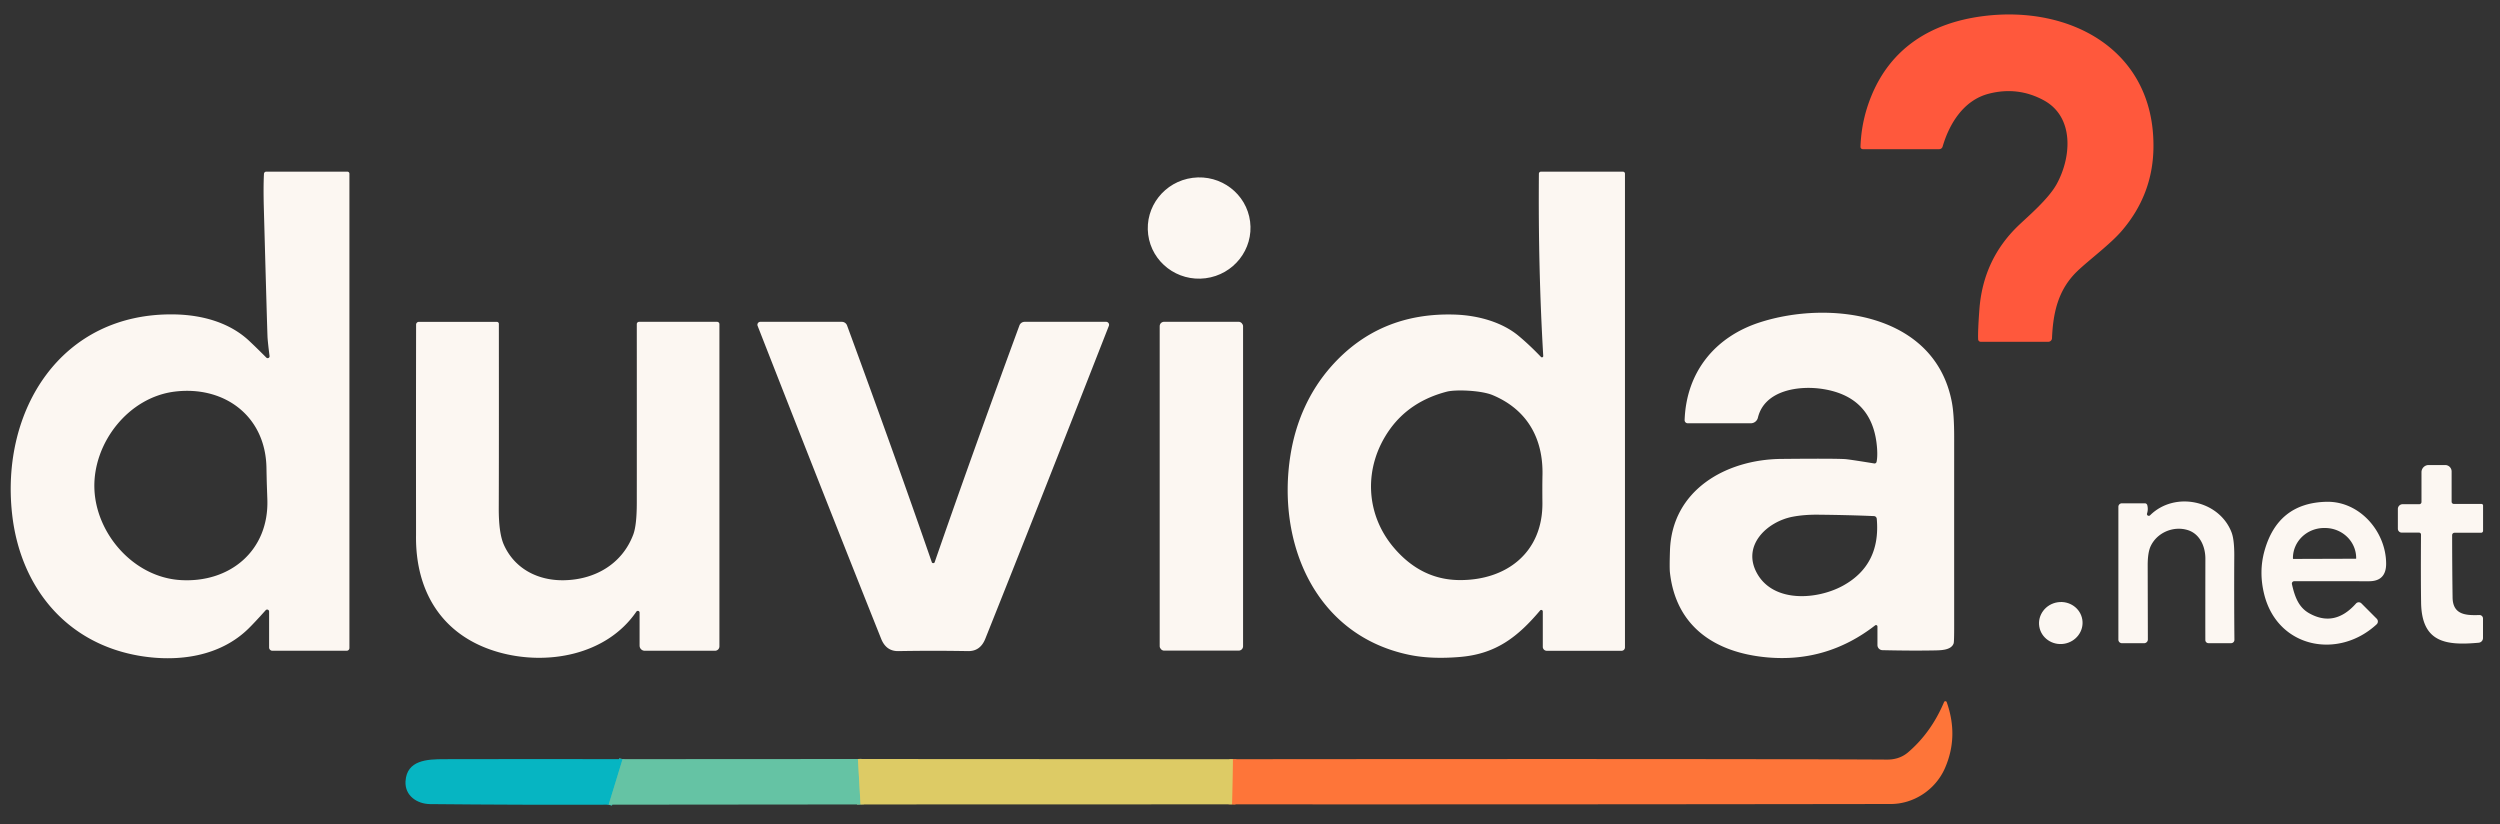
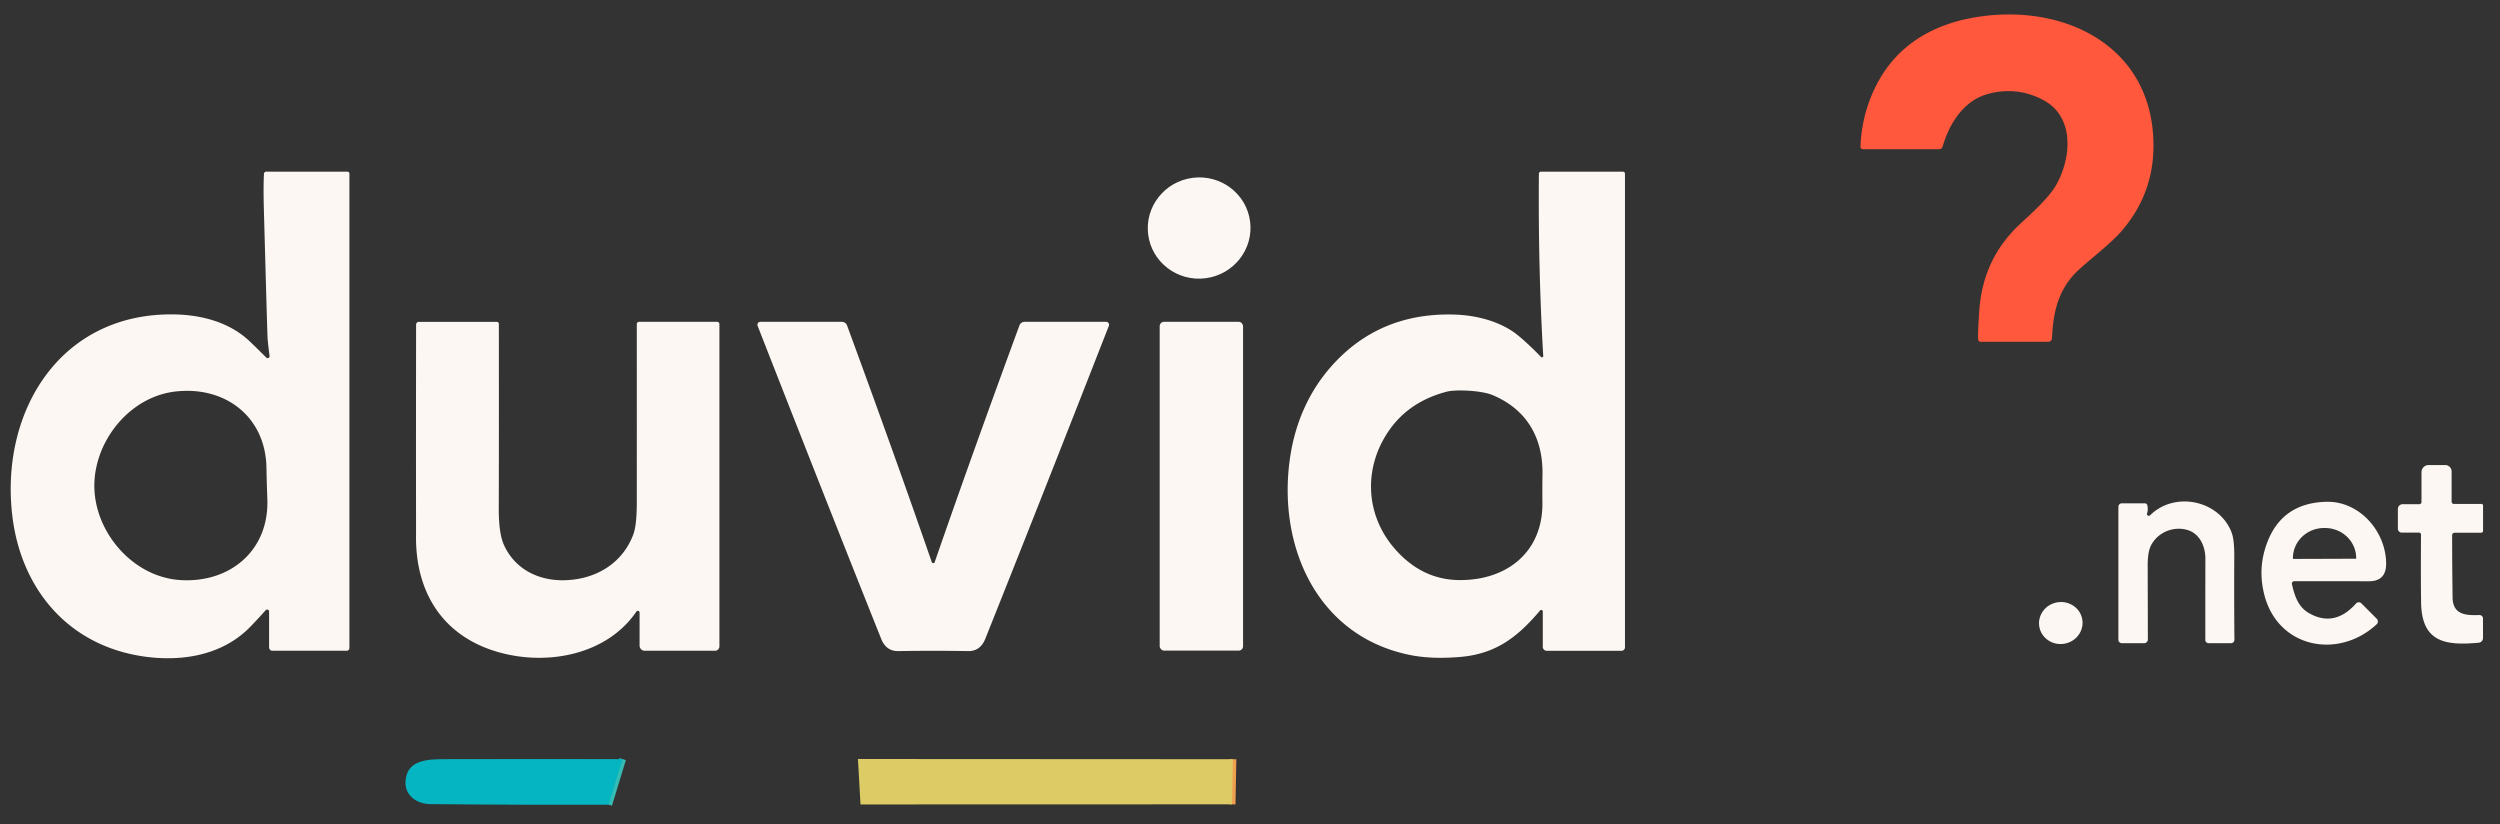
<svg xmlns="http://www.w3.org/2000/svg" version="1.1" viewBox="0.00 0.00 725.00 239.00">
  <rect x="0.00" y="0.00" width="725.00" height="239.00" fill="#333333" stroke="none" />
  <g stroke-width="2.00" fill="none" stroke-linecap="butt">
    <path stroke="#eea04f" vector-effect="non-scaling-stroke" d="   M 357.29 233.26   L 357.54 220.17" />
-     <path stroke="#a1c785" vector-effect="non-scaling-stroke" d="   M 248.80 220.11   L 249.55 233.29" />
    <path stroke="#36bcb3" vector-effect="non-scaling-stroke" d="   M 180.55 220.15   L 176.51 233.36" />
  </g>
  <path fill="#ff583c" d="   M 574.42 99.12   A 0.76 0.75 -0.8 0 1 573.66 98.39   Q 573.56 95.99 574.02 89.76   Q 575.09 75.31 585.25 65.50   C 588.00 62.85 593.95 57.85 596.40 53.45   C 600.72 45.67 601.63 33.91 592.66 29.07   Q 585.15 25.01 576.74 27.18   C 569.56 29.03 565.36 35.68 563.36 42.51   A 1.04 1.04 0.0 0 1 562.36 43.26   L 540.21 43.26   A 0.67 0.66 1.2 0 1 539.54 42.57   Q 539.78 34.90 542.74 27.72   C 548.47 13.82 560.06 6.65 574.93 4.70   C 600.32 1.38 624.91 14.48 624.50 42.90   Q 624.31 56.47 615.31 66.95   C 611.98 70.83 605.90 75.32 602.51 78.55   C 596.94 83.86 595.40 90.45 595.08 98.09   A 1.07 1.07 0.0 0 1 594.01 99.12   L 574.42 99.12   Z" />
  <path fill="#fcf7f2" d="   M 78.04 177.35   A 0.57 0.57 0.0 0 0 77.04 176.97   Q 73.82 180.56 72.08 182.27   C 63.80 190.40 51.74 192.02 40.78 190.24   C 19.27 186.73 5.93 170.35 3.53 149.24   C 0.11 119.11 17.58 90.57 50.66 91.18   C 58.89 91.34 66.71 93.64 72.26 98.85   Q 74.38 100.84 77.23 103.70   A 0.55 0.55 0.0 0 0 78.17 103.24   Q 77.62 98.93 77.57 97.50   Q 77.43 93.77 76.51 60.25   Q 76.35 54.19 76.55 50.42   A 0.67 0.66 -88.6 0 1 77.21 49.78   L 100.74 49.78   A 0.59 0.58 -0.0 0 1 101.33 50.36   L 101.33 187.93   A 0.80 0.79 -0.0 0 1 100.53 188.72   L 79.00 188.72   A 0.96 0.95 0.0 0 1 78.04 187.77   L 78.04 177.35   Z   M 27.37 141.56   C 27.74 154.68 38.68 167.37 52.32 168.22   C 66.66 169.11 78.05 159.70 77.53 144.79   Q 77.41 141.25 77.37 140.16   Q 77.34 139.08 77.27 135.54   C 76.96 120.62 65.06 111.86 50.79 113.55   C 37.22 115.16 27.00 128.45 27.37 141.56   Z" />
  <path fill="#fcf7f2" d="   M 447.54 103.22   Q 446.05 78.01 446.28 50.37   A 0.59 0.58 -89.5 0 1 446.86 49.79   L 470.67 49.79   A 0.57 0.57 0.0 0 1 471.24 50.36   L 471.24 187.75   A 0.99 0.98 0.0 0 1 470.25 188.73   L 448.57 188.73   A 1.16 1.15 0.0 0 1 447.41 187.58   L 447.41 177.32   A 0.44 0.44 0.0 0 0 446.63 177.04   C 440.18 184.66 433.90 189.62 423.48 190.51   Q 415.05 191.23 408.67 189.90   C 381.34 184.22 370.19 157.44 374.23 132.00   C 375.75 122.43 379.60 113.57 386.05 106.27   Q 399.99 90.53 421.90 91.23   C 428.75 91.45 435.67 93.47 440.38 97.39   Q 443.63 100.10 446.88 103.51   A 0.38 0.38 0.0 0 0 447.54 103.22   Z   M 432.88 114.59   C 429.55 113.19 422.14 112.92 419.58 113.58   Q 408.87 116.37 403.04 124.53   C 395.42 135.21 395.75 148.96 404.32 158.95   Q 412.20 168.13 423.20 168.22   C 436.83 168.34 447.45 160.25 447.30 145.76   Q 447.25 140.76 447.32 137.75   C 447.55 127.17 442.90 118.79 432.88 114.59   Z" />
  <ellipse fill="#fcf7f2" cx="0.00" cy="0.00" transform="translate(347.75,66.13) rotate(-7.3)" rx="14.90" ry="14.68" />
-   <path fill="#fcf7f2" d="   M 544.20 133.95   Q 544.52 132.48 544.35 130.02   Q 543.29 115.17 528.73 112.83   C 521.81 111.71 511.72 113.09 509.79 121.13   A 2.12 2.11 -83.2 0 1 507.74 122.75   L 489.44 122.75   A 0.90 0.90 0.0 0 1 488.54 121.82   C 489.03 107.86 497.38 97.68 510.34 93.49   C 530.46 86.98 561.09 90.72 566.03 116.59   Q 566.72 120.18 566.71 127.00   Q 566.70 147.17 566.71 181.48   Q 566.71 186.14 566.56 186.57   C 565.84 188.66 562.64 188.59 560.55 188.63   Q 554.13 188.74 545.91 188.55   A 1.48 1.48 0.0 0 1 544.46 187.07   L 544.46 181.68   A 0.42 0.41 -19.1 0 0 543.79 181.36   Q 529.78 192.23 512.36 190.63   C 497.31 189.24 486.02 181.68 484.28 166.03   Q 484.13 164.68 484.29 159.69   C 484.85 142.00 500.67 133.25 516.51 133.09   Q 531.18 132.94 534.94 133.13   Q 536.04 133.18 543.53 134.40   A 0.59 0.59 0.0 0 0 544.20 133.95   Z   M 543.46 149.67   Q 536.58 149.36 527.27 149.26   Q 523.16 149.22 519.84 149.86   C 512.41 151.29 504.93 158.29 509.64 166.45   C 514.52 174.89 527.05 173.91 534.46 169.85   Q 545.46 163.81 544.26 150.44   A 0.85 0.84 88.4 0 0 543.46 149.67   Z" />
  <path fill="#fcf7f2" d="   M 185.48 177.66   A 0.51 0.51 0.0 0 0 184.55 177.37   C 175.88 190.03 158.59 193.12 144.56 189.13   C 128.32 184.51 120.40 171.66 120.65 155.15   Q 120.65 155.11 120.65 151.35   Q 120.62 123.59 120.67 94.13   A 0.80 0.79 -0.0 0 1 121.47 93.34   L 144.08 93.34   A 0.59 0.58 0.0 0 1 144.67 93.92   Q 144.70 134.83 144.64 147.39   Q 144.62 154.56 146.09 157.91   C 149.17 164.87 155.90 168.41 163.56 168.27   C 172.57 168.10 180.44 163.55 183.65 155.01   Q 184.66 152.31 184.67 145.91   Q 184.69 127.16 184.67 93.99   A 0.66 0.66 0.0 0 1 185.33 93.33   L 207.96 93.33   A 0.67 0.67 0.0 0 1 208.63 94.00   L 208.63 187.45   A 1.27 1.27 0.0 0 1 207.36 188.72   L 186.97 188.72   A 1.49 1.49 0.0 0 1 185.48 187.23   L 185.48 177.66   Z" />
  <path fill="#fcf7f2" d="   M 270.64 163.31   Q 270.79 163.31 270.93 163.22   Q 271.02 163.17 271.08 162.97   Q 281.54 132.73 295.63 94.39   A 1.62 1.61 -79.8 0 1 297.14 93.33   L 320.78 93.33   A 0.86 0.85 -79.2 0 1 321.57 94.50   Q 300.73 147.75 285.73 185.26   Q 284.28 188.88 280.75 188.82   Q 275.53 188.73 270.64 188.73   Q 265.74 188.73 260.52 188.82   Q 256.99 188.88 255.54 185.26   Q 240.55 147.75 219.71 94.50   A 0.86 0.85 79.2 0 1 220.50 93.33   L 244.14 93.33   A 1.62 1.61 79.8 0 1 245.65 94.39   Q 259.74 132.73 270.20 162.97   Q 270.26 163.17 270.34 163.22   Q 270.48 163.31 270.64 163.31   Z" />
  <rect fill="#fcf7f2" x="336.31" y="93.32" width="24.18" height="95.36" rx="1.26" />
  <path fill="#fcf7f2" d="   M 719.02 178.36   A 1.01 1.01 0.0 0 1 720.07 179.37   L 720.07 185.03   A 1.37 1.37 0.0 0 1 718.83 186.39   C 709.21 187.27 702.30 186.29 702.12 174.76   Q 702.01 167.77 702.09 155.03   A 0.56 0.56 0.0 0 0 701.53 154.46   L 696.51 154.46   A 1.13 1.12 -0.0 0 1 695.38 153.34   L 695.38 147.60   A 1.39 1.38 0.0 0 1 696.77 146.22   L 701.59 146.22   A 0.64 0.64 0.0 0 0 702.23 145.58   L 702.23 136.94   A 2.08 2.08 0.0 0 1 704.31 134.86   L 709.10 134.86   A 1.87 1.87 0.0 0 1 710.97 136.73   L 710.97 145.50   A 0.64 0.64 0.0 0 0 711.61 146.14   L 719.63 146.14   A 0.46 0.46 0.0 0 1 720.09 146.60   L 720.09 153.93   A 0.57 0.57 0.0 0 1 719.52 154.50   L 711.81 154.50   A 0.69 0.69 0.0 0 0 711.12 155.19   Q 711.13 164.84 711.25 173.27   C 711.32 178.32 715.13 178.50 719.02 178.36   Z" />
  <path fill="#fcf7f2" d="   M 622.64 148.93   A 0.53 0.52 -13.8 0 0 623.51 149.45   C 630.64 142.37 643.50 145.04 647.13 154.33   Q 647.97 156.47 647.94 161.29   Q 647.87 173.04 647.98 185.56   A 0.96 0.96 0.0 0 1 647.02 186.52   L 640.46 186.52   A 0.91 0.90 -0.0 0 1 639.55 185.62   Q 639.53 180.40 639.56 162.01   C 639.56 158.48 637.95 154.71 634.27 153.67   C 630.19 152.50 625.54 154.46 623.69 158.40   Q 622.80 160.31 622.83 164.18   Q 622.83 164.61 622.88 185.45   A 1.09 1.08 -0.0 0 1 621.79 186.53   L 615.36 186.53   A 1.03 1.02 -0.0 0 1 614.33 185.51   L 614.33 146.97   A 1.01 1.01 0.0 0 1 615.34 145.96   L 622.01 145.96   A 0.72 0.72 0.0 0 1 622.71 146.50   Q 623.03 147.69 622.64 148.93   Z" />
  <path fill="#fcf7f2" d="   M 665.33 168.55   A 0.69 0.69 0.0 0 0 664.66 169.39   C 665.45 172.91 666.53 176.11 669.71 177.87   Q 677.06 181.97 683.24 175.02   A 1.08 1.08 0.0 0 1 684.81 174.98   L 689.25 179.43   A 1.13 1.13 0.0 0 1 689.22 181.06   C 678.07 191.36 660.54 187.90 656.64 172.44   Q 654.99 165.89 656.70 159.75   Q 660.58 145.83 674.69 145.52   C 684.33 145.31 691.97 154.19 691.98 163.48   Q 691.98 168.57 687.00 168.56   Q 678.20 168.55 665.33 168.55   Z   M 665.09 162.09   L 683.17 162.03   A 0.13 0.13 0.0 0 0 683.30 161.90   L 683.29 161.80   A 9.04 8.71 -0.2 0 0 674.22 153.12   L 673.96 153.12   A 9.04 8.71 -0.2 0 0 664.95 161.86   L 664.96 161.96   A 0.13 0.13 0.0 0 0 665.09 162.09   Z" />
  <ellipse fill="#fcf7f2" cx="0.00" cy="0.00" transform="translate(597.63,180.68) rotate(-8.9)" rx="6.32" ry="6.09" />
-   <path fill="#fe7539" d="   M 357.29 233.26   L 357.54 220.17   Q 504.25 220.03 547.25 220.28   Q 550.86 220.30 553.37 218.15   Q 560.06 212.42 563.78 203.59   A 0.41 0.41 0.0 0 1 564.54 203.61   Q 568.06 213.52 564.05 222.73   C 561.28 229.09 554.92 233.15 548.37 233.16   Q 452.83 233.30 357.29 233.26   Z" />
  <path fill="#06b5c2" d="   M 180.55 220.15   L 176.51 233.36   Q 150.67 233.45 124.75 233.19   C 120.95 233.15 117.36 230.75 117.60 226.58   C 117.96 220.41 123.92 220.17 128.72 220.16   Q 154.62 220.10 180.55 220.15   Z" />
-   <path fill="#65c3a4" d="   M 248.80 220.11   L 249.55 233.29   L 176.51 233.36   L 180.55 220.15   L 248.80 220.11   Z" />
  <path fill="#ddcb65" d="   M 357.54 220.17   L 357.29 233.26   L 249.55 233.29   L 248.80 220.11   L 357.54 220.17   Z" />
</svg>